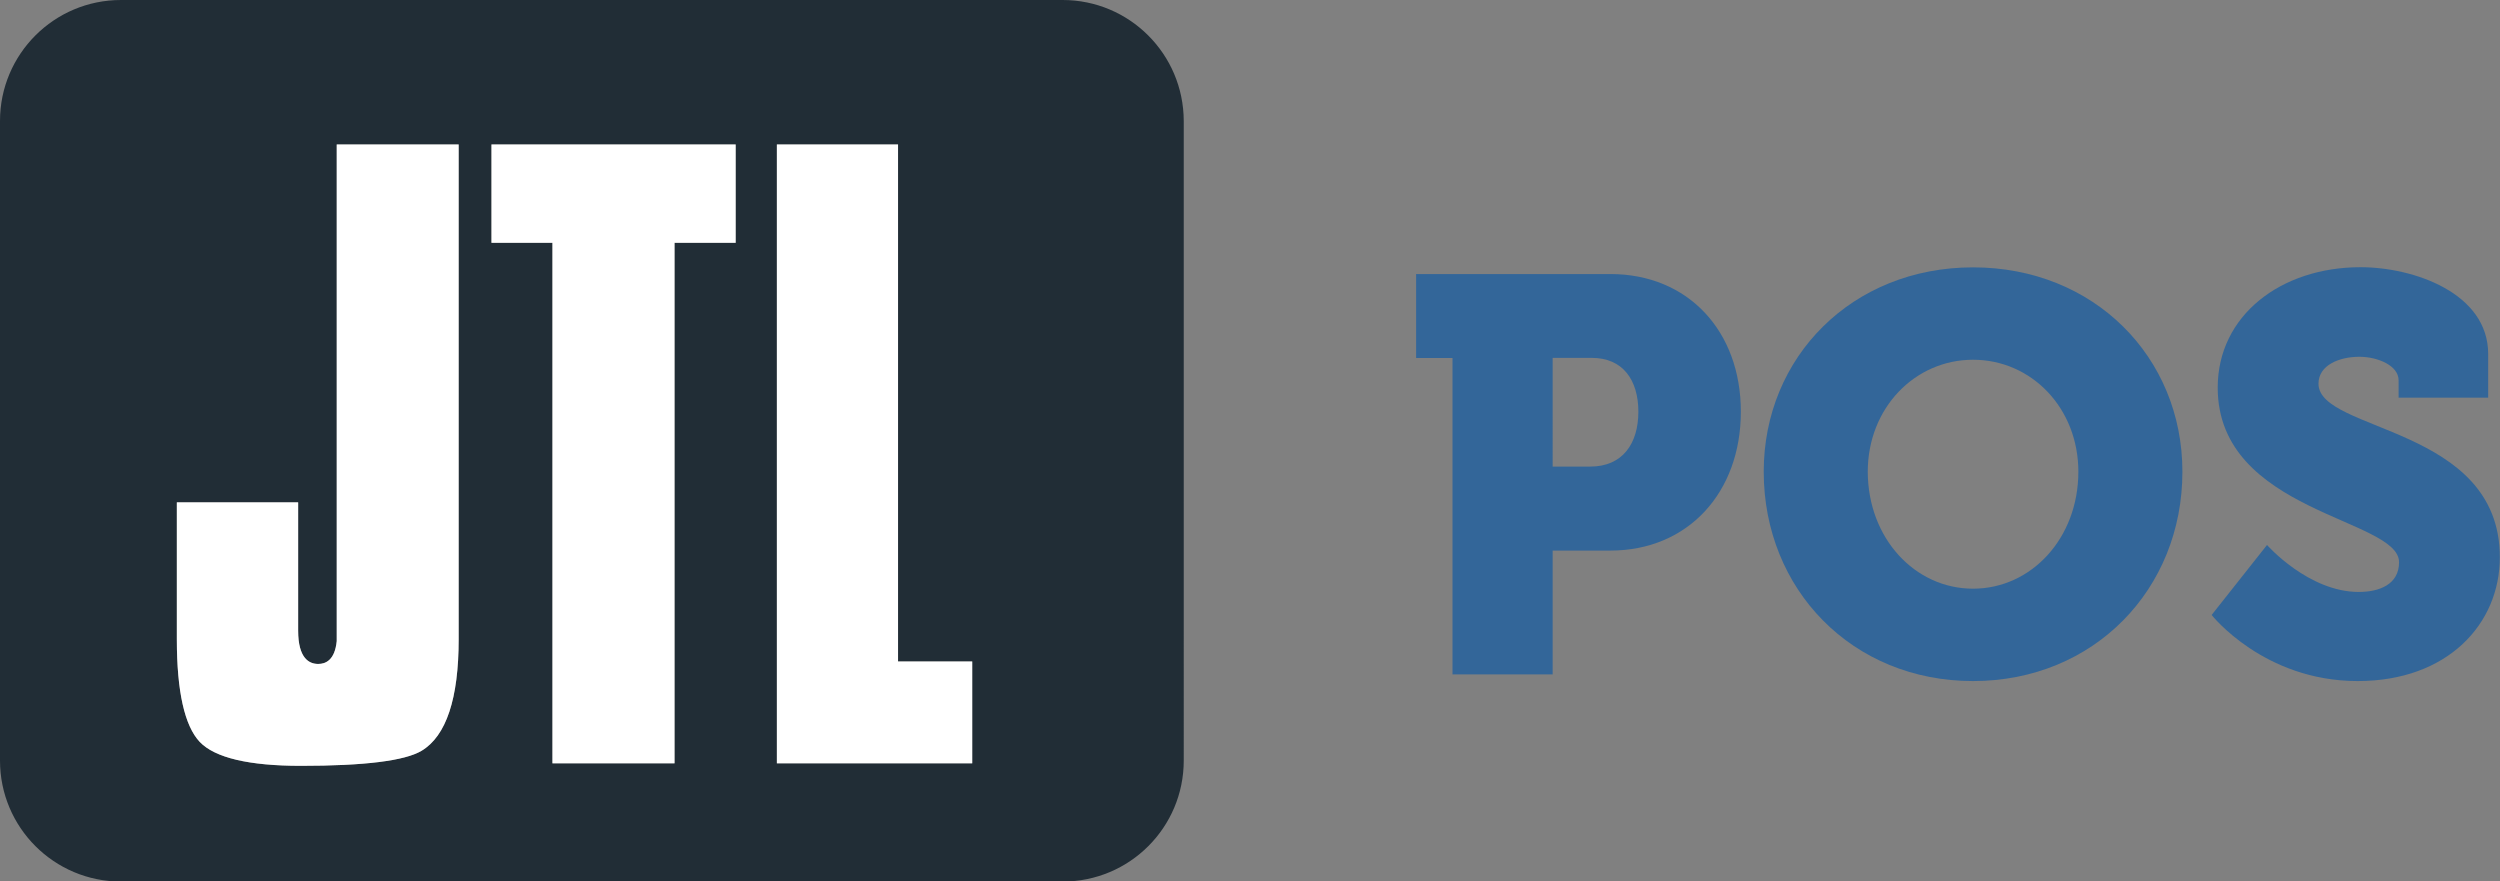
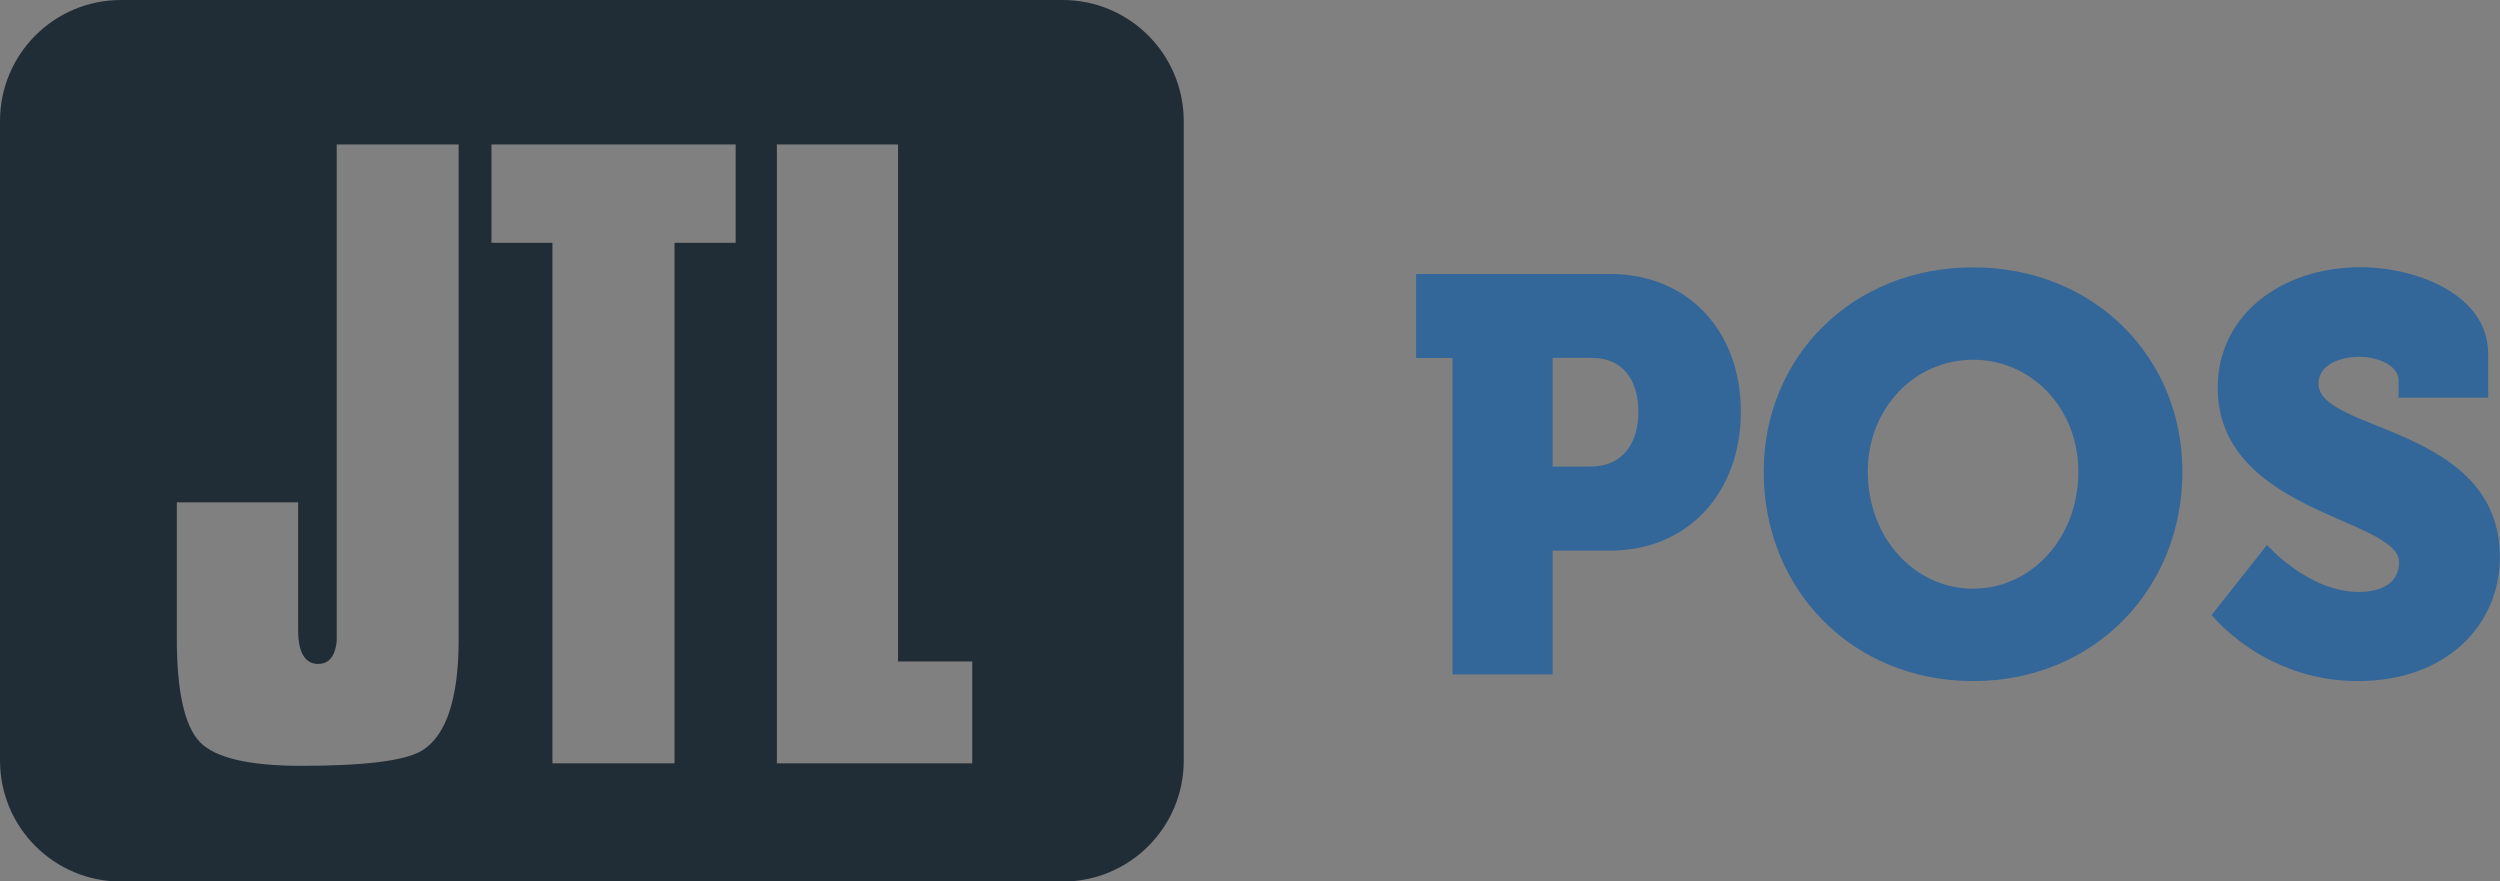
<svg xmlns="http://www.w3.org/2000/svg" version="1.1" x="0px" y="0px" viewBox="0 0 160.74 56.67" style="enable-background:new 0 0 160.74 56.67;" xml:space="preserve">
  <rect x="0" y="0" width="160.74" height="56.67" fill="#808080" stroke="none" />
  <path class="logo" fill="#212d36" d="M68.32,0H7.78C3.48,0,0,3.48,0,7.78V48.9c0,4.3,3.48,7.78,7.78,7.78h60.55c4.3,0,7.78-3.48,7.78-7.78V7.78C76.1,3.48,72.62,0,68.32,0z M29.49,41.11c0,3.81-0.8,6.21-2.38,7.16c-1.08,0.65-3.69,0.97-7.77,0.97c-3.34,0-5.53-0.52-6.5-1.54c-0.97-1.03-1.47-3.24-1.47-6.59v-8.81h7.8v8.25c0,1.77,0.7,2.14,1.29,2.14c0.48,0,1.07-0.25,1.19-1.47V9.29h7.84V41.11z M47.29,15.61h-3.92v33.47h-7.85V15.61H31.6V9.29h15.7V15.61z M62.5,49.08H49.95V9.29h7.79v33.24h4.77V49.08z" />
-   <path fill="#ffffff" d="M29.49,41.11c0,3.81-0.8,6.21-2.38,7.16c-1.08,0.65-3.69,0.97-7.77,0.97c-3.34,0-5.53-0.52-6.5-1.54c-0.97-1.03-1.47-3.24-1.47-6.59v-8.81h7.8v8.25c0,1.77,0.7,2.14,1.29,2.14c0.48,0,1.07-0.25,1.19-1.47V9.29h7.84V41.11z M47.29,15.61h-3.92v33.47h-7.85V15.61H31.6V9.29h15.7V15.61z M62.5,49.08H49.95V9.29h7.79v33.24h4.77V49.08z" />
  <path class="product" fill="#336699" d="M93.39,23.02h-2.34v-5.4h12.49c5,0,8.39,3.67,8.39,8.85s-3.38,8.93-8.39,8.93h-3.71v7.96h-6.44V23.02z M102.24,30c2.09,0,3.1-1.48,3.1-3.53s-1.01-3.46-2.99-3.46h-2.52V30H102.24z" />
  <path class="product" fill="#336699" d="M126.86,17.19c7.77,0,13.46,5.76,13.46,13.14c0,7.56-5.69,13.46-13.46,13.46c-7.78,0-13.46-5.9-13.46-13.46C113.4,22.95,119.09,17.19,126.86,17.19z M126.86,37.85c3.74,0,6.77-3.24,6.77-7.52c0-4.1-3.02-7.2-6.77-7.2c-3.74,0-6.77,3.1-6.77,7.2C120.1,34.61,123.12,37.85,126.86,37.85z" />
  <path class="product" fill="#336699" d="M145.76,35.04c0,0,2.66,3.02,5.9,3.02c1.3,0,2.59-0.47,2.59-1.91c0-2.84-11.66-3.17-11.66-11.23c0-4.64,4.07-7.74,9.18-7.74c3.42,0,8.21,1.66,8.21,5.58v2.81h-5.76v-1.12c0-0.94-1.33-1.51-2.52-1.51c-1.3,0-2.63,0.54-2.63,1.73c0,3.13,11.66,2.7,11.66,11.16c0,4.28-3.35,7.96-9.14,7.96c-6.05,0-9.39-4.25-9.39-4.25L145.76,35.04z" />
</svg>